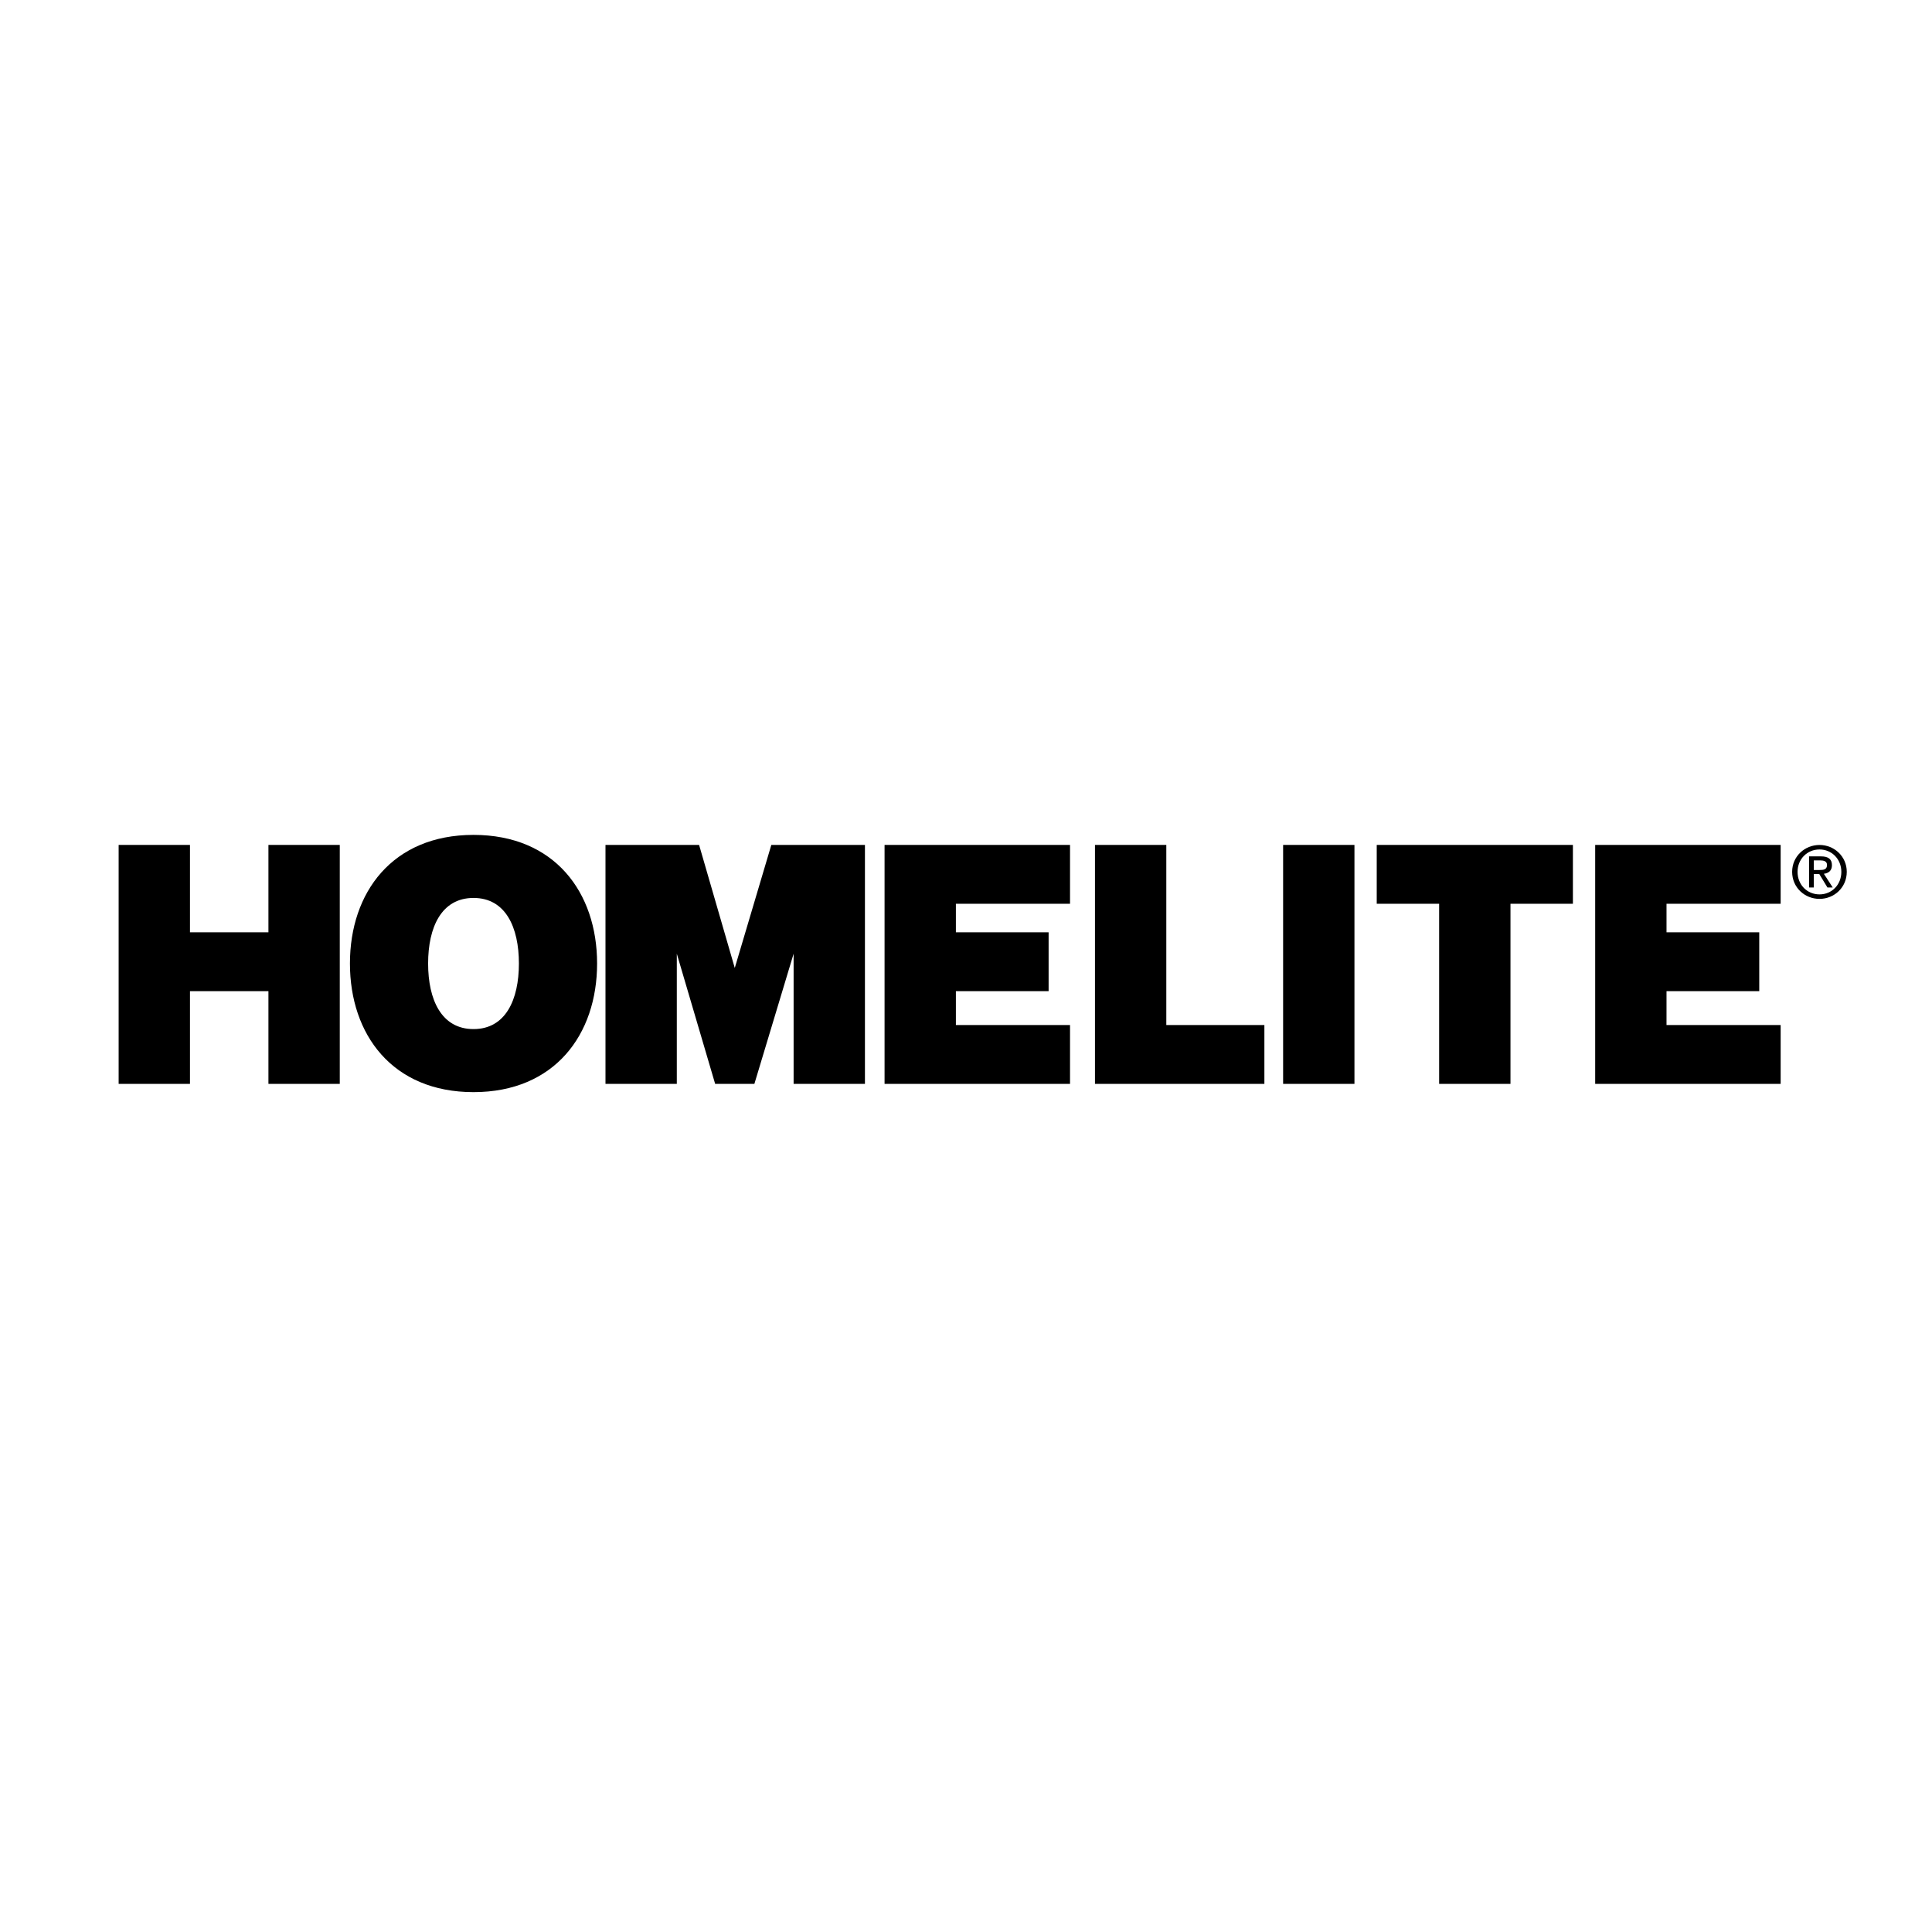
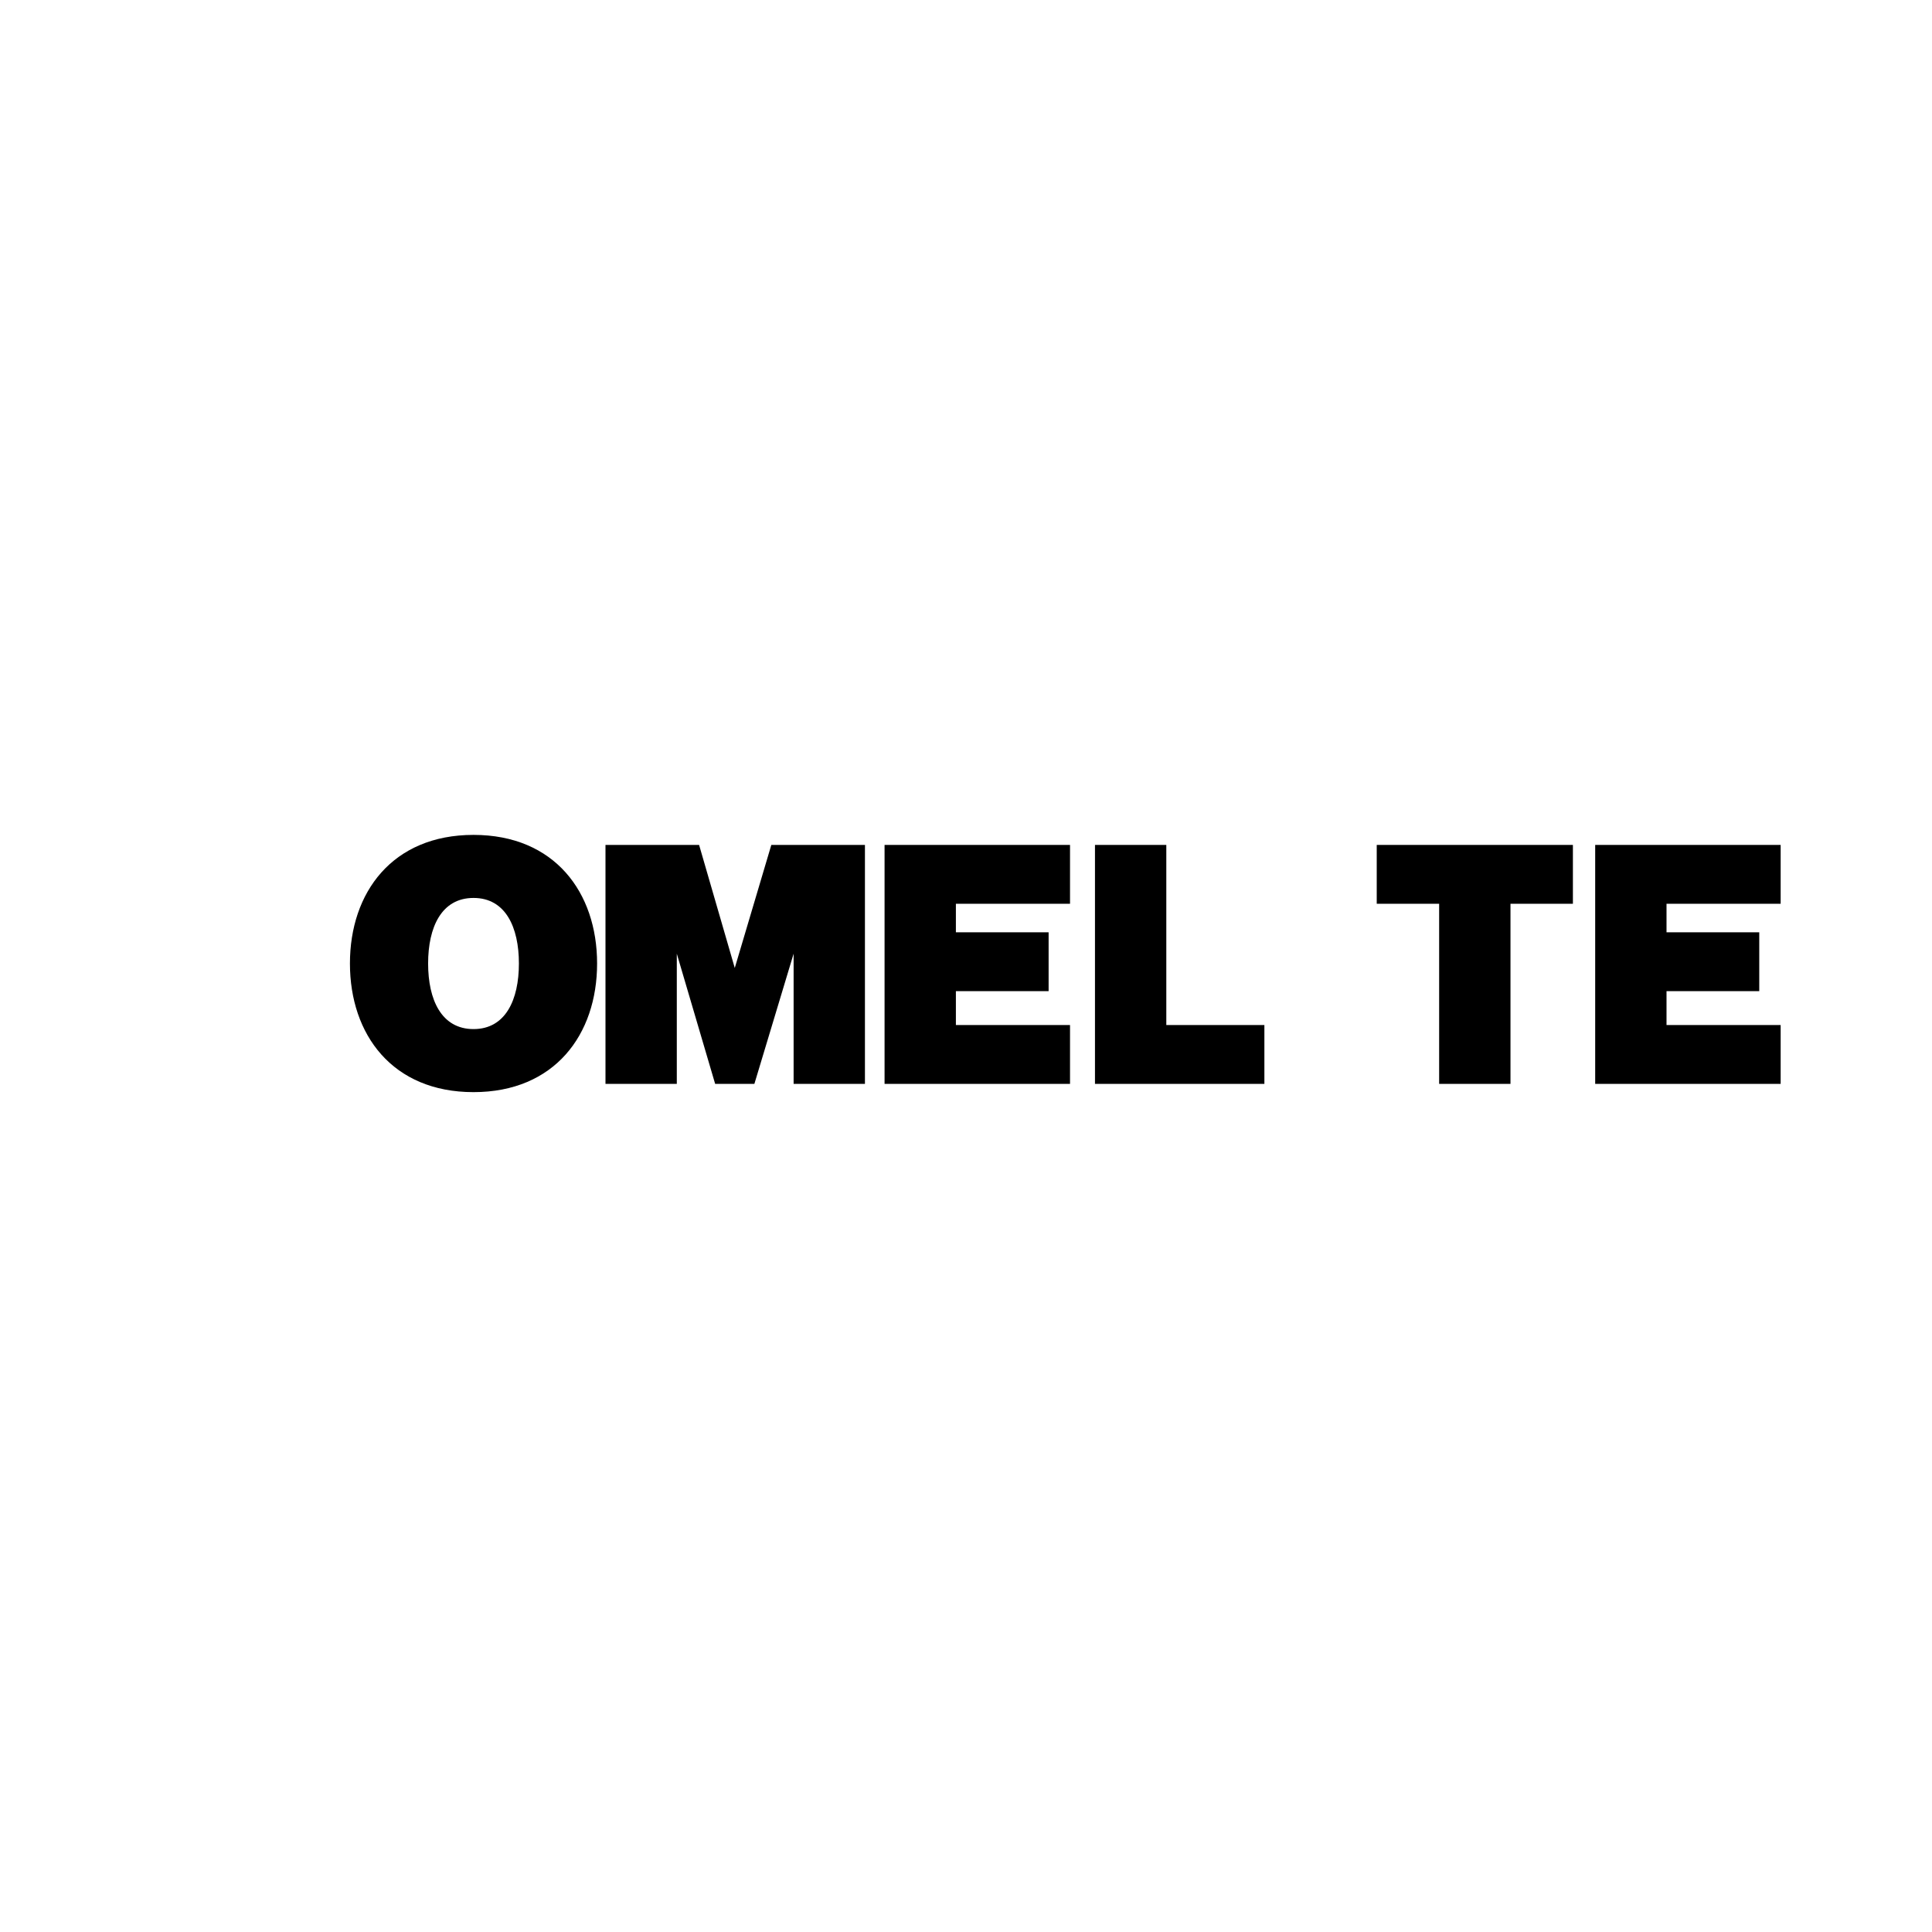
<svg xmlns="http://www.w3.org/2000/svg" version="1.0" id="Layer_1" x="0px" y="0px" width="192.756px" height="192.756px" viewBox="0 0 192.756 192.756" enable-background="new 0 0 192.756 192.756" xml:space="preserve">
  <g>
-     <polygon fill-rule="evenodd" clip-rule="evenodd" fill="#FFFFFF" points="0,0 192.756,0 192.756,192.756 0,192.756 0,0  " />
    <polygon fill-rule="evenodd" clip-rule="evenodd" points="88.253,84.298 106.756,84.298 106.756,90.169 95.369,90.169    95.369,93.016 104.62,93.016 104.62,98.887 95.369,98.887 95.369,102.268 106.756,102.268 106.756,108.139 88.253,108.139    88.253,84.298  " />
    <polygon fill-rule="evenodd" clip-rule="evenodd" points="159.152,84.298 177.656,84.298 177.656,90.169 166.269,90.169    166.269,93.016 175.521,93.016 175.521,98.887 166.269,98.887 166.269,102.268 177.656,102.268 177.656,108.139 159.152,108.139    159.152,84.298  " />
    <polygon fill-rule="evenodd" clip-rule="evenodd" points="137.357,84.298 137.357,90.169 143.584,90.169 143.584,108.139    150.701,108.139 150.701,90.169 156.929,90.169 156.929,84.298 137.357,84.298  " />
-     <polygon fill-rule="evenodd" clip-rule="evenodd" points="135.134,84.298 128.017,84.298 128.017,108.139 135.134,108.139    135.134,84.298  " />
    <polygon fill-rule="evenodd" clip-rule="evenodd" points="109.246,84.298 109.246,108.139 126.148,108.139 126.148,102.268    116.363,102.268 116.363,84.298 109.246,84.298  " />
-     <polygon fill-rule="evenodd" clip-rule="evenodd" points="11.837,84.298 11.837,108.139 18.954,108.139 18.954,98.887    26.782,98.887 26.782,108.139 33.899,108.139 33.899,84.298 26.782,84.298 26.782,93.016 18.954,93.016 18.954,84.298    11.837,84.298  " />
    <polygon fill-rule="evenodd" clip-rule="evenodd" points="60.409,84.298 60.409,108.139 67.525,108.139 67.525,95.151    71.351,108.139 75.265,108.139 79.179,95.151 79.179,108.139 86.295,108.139 86.295,84.298 76.955,84.298 73.308,96.574    69.749,84.298 60.409,84.298  " />
-     <path fill-rule="evenodd" clip-rule="evenodd" d="M178.802,86.985c0-1.544,1.252-2.683,2.732-2.683   c1.466,0,2.718,1.139,2.718,2.683c0,1.558-1.252,2.697-2.718,2.697C180.054,89.682,178.802,88.543,178.802,86.985L178.802,86.985z    M181.534,89.234c1.217,0,2.177-0.954,2.177-2.249c0-1.274-0.96-2.234-2.177-2.234c-1.231,0-2.191,0.96-2.191,2.234   C179.343,88.28,180.303,89.234,181.534,89.234L181.534,89.234z" />
-     <path fill-rule="evenodd" clip-rule="evenodd" d="M180.965,88.543h-0.47v-3.102h1.181c0.733,0,1.097,0.27,1.097,0.882   c0,0.555-0.349,0.797-0.805,0.854l0.883,1.366h-0.527l-0.818-1.345h-0.54V88.543L180.965,88.543z M181.526,86.8   c0.399,0,0.755-0.028,0.755-0.505c0-0.384-0.35-0.455-0.676-0.455h-0.641v0.96H181.526L181.526,86.8z" />
    <path fill-rule="evenodd" clip-rule="evenodd" d="M47.242,83.297c-8.095,0-12.329,5.745-12.329,12.832   c0,7.087,4.234,12.833,12.329,12.833c8.096,0,12.33-5.746,12.33-12.833C59.572,89.042,55.338,83.297,47.242,83.297L47.242,83.297z    M47.242,89.588c3.203,0,4.529,2.929,4.529,6.542s-1.326,6.542-4.529,6.542c-3.203,0-4.529-2.93-4.529-6.542   S44.04,89.588,47.242,89.588L47.242,89.588z" />
  </g>
</svg>